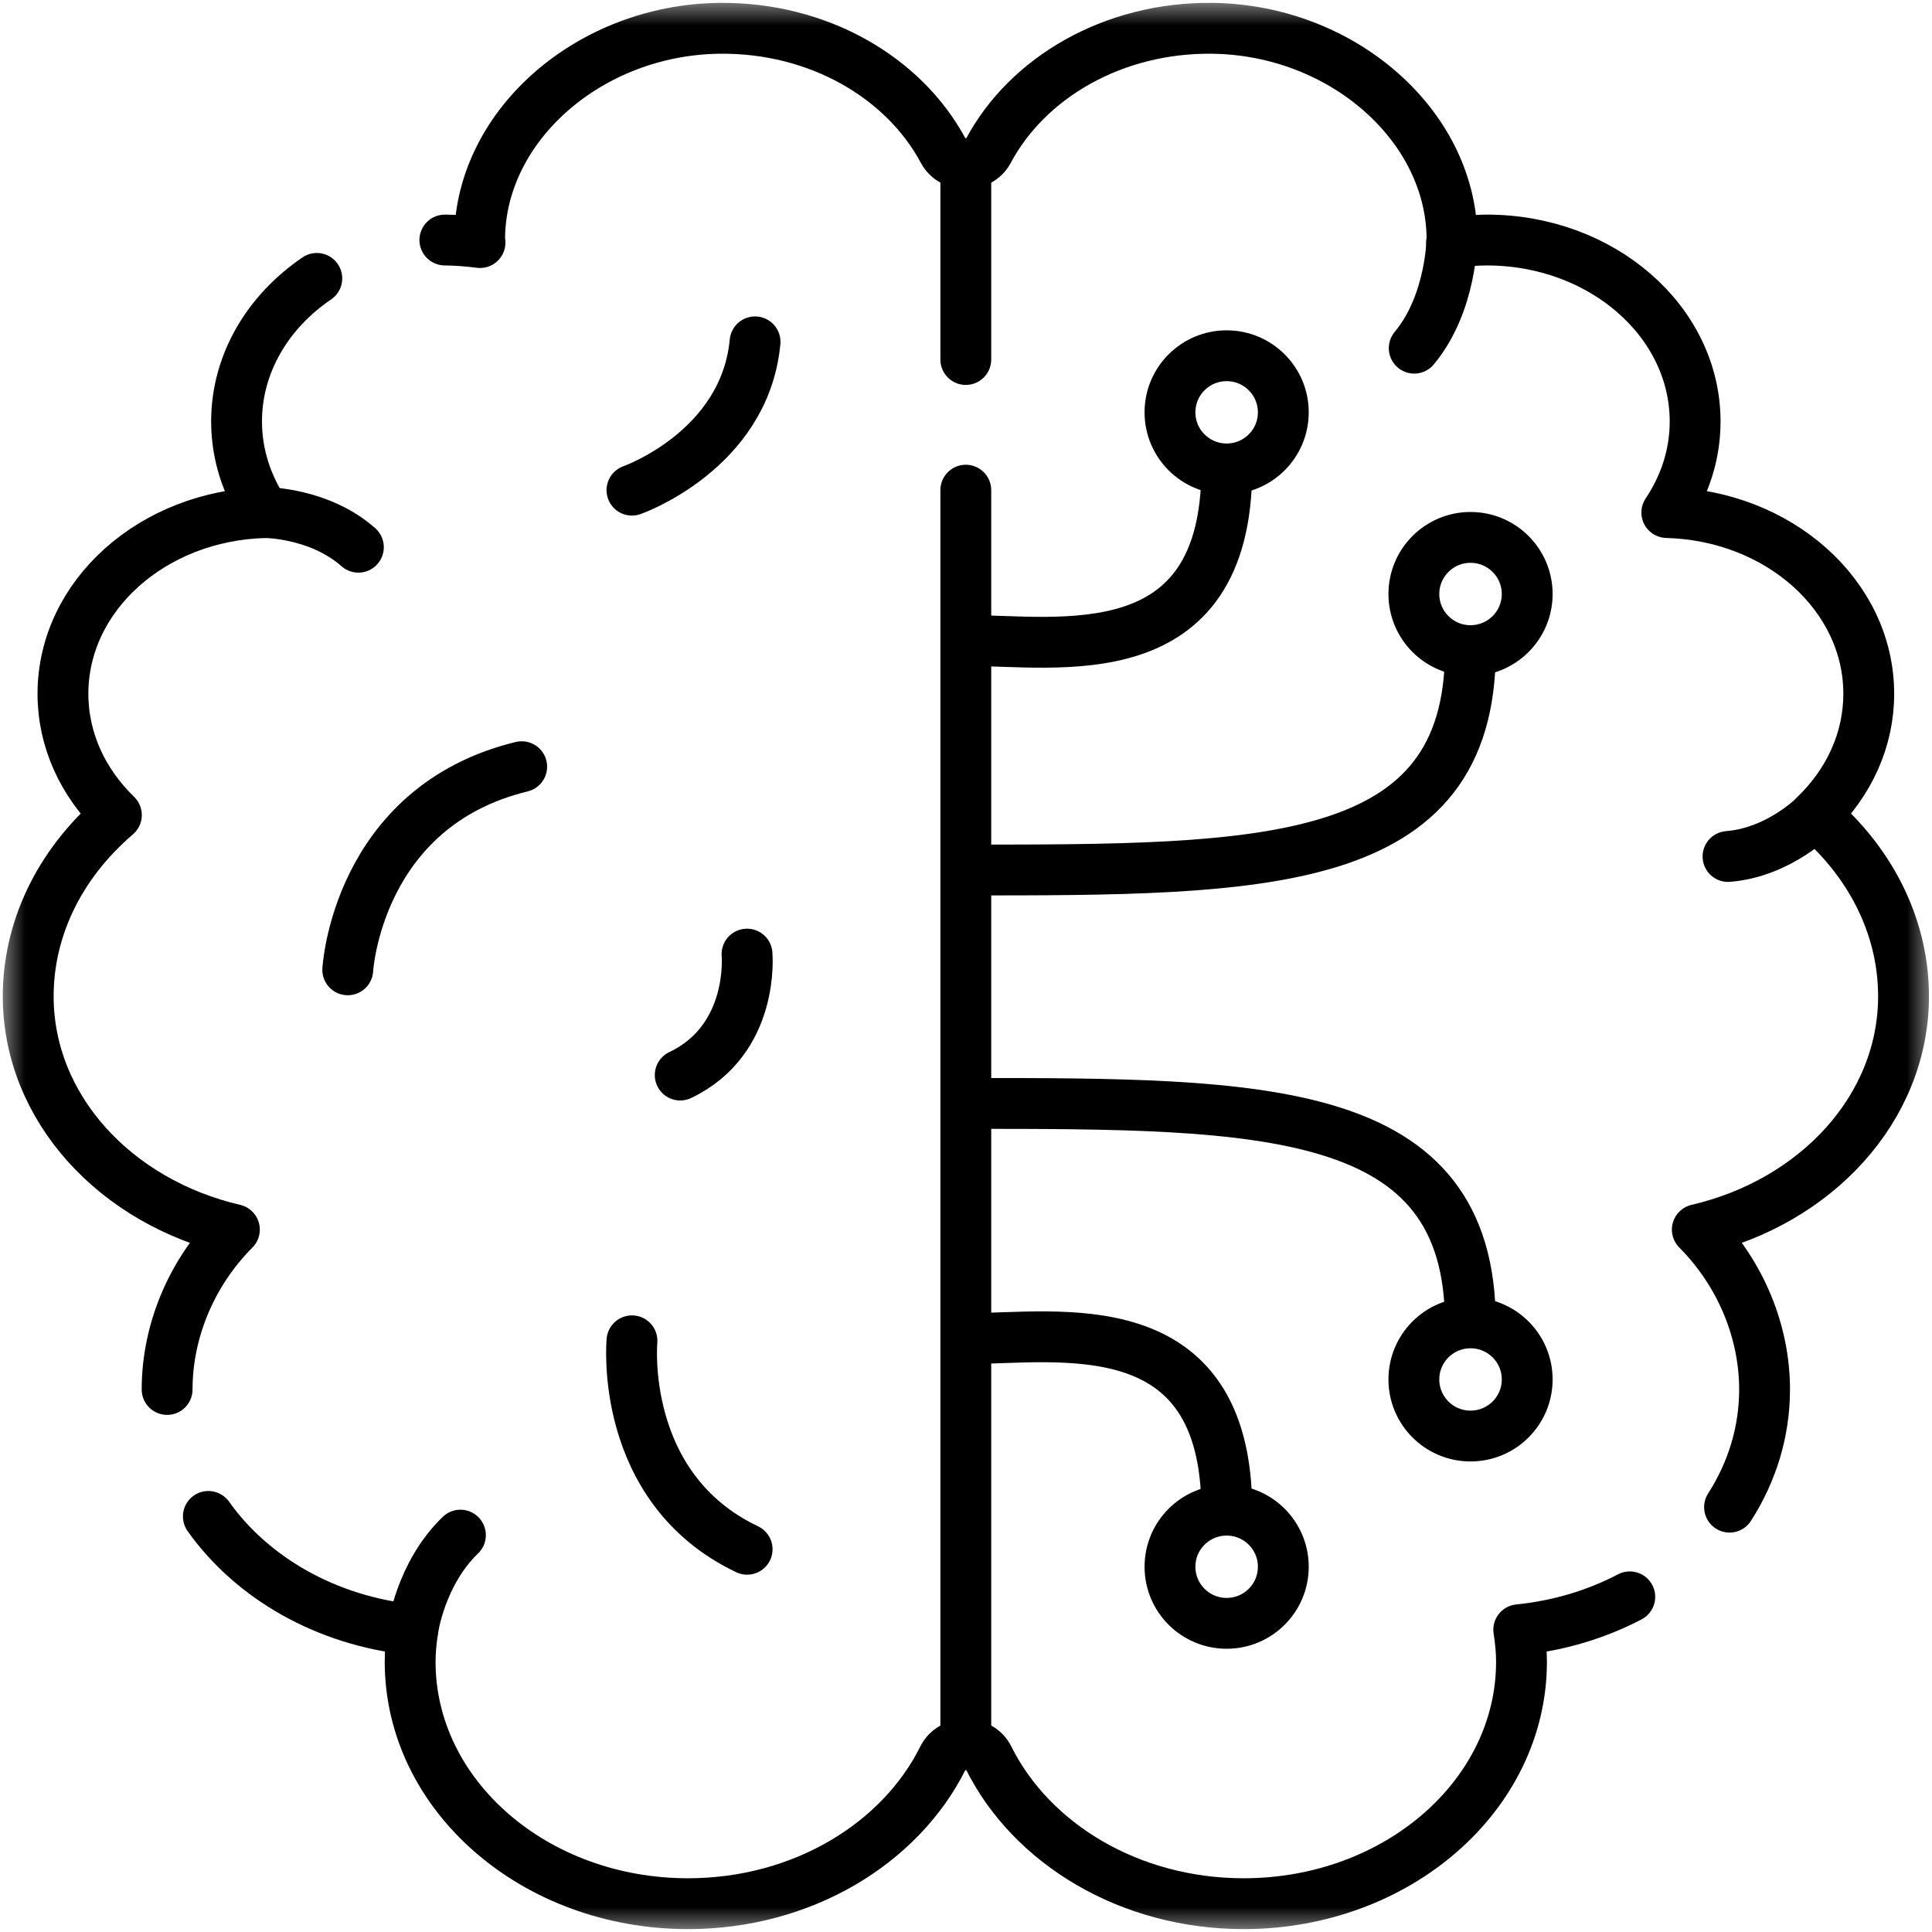
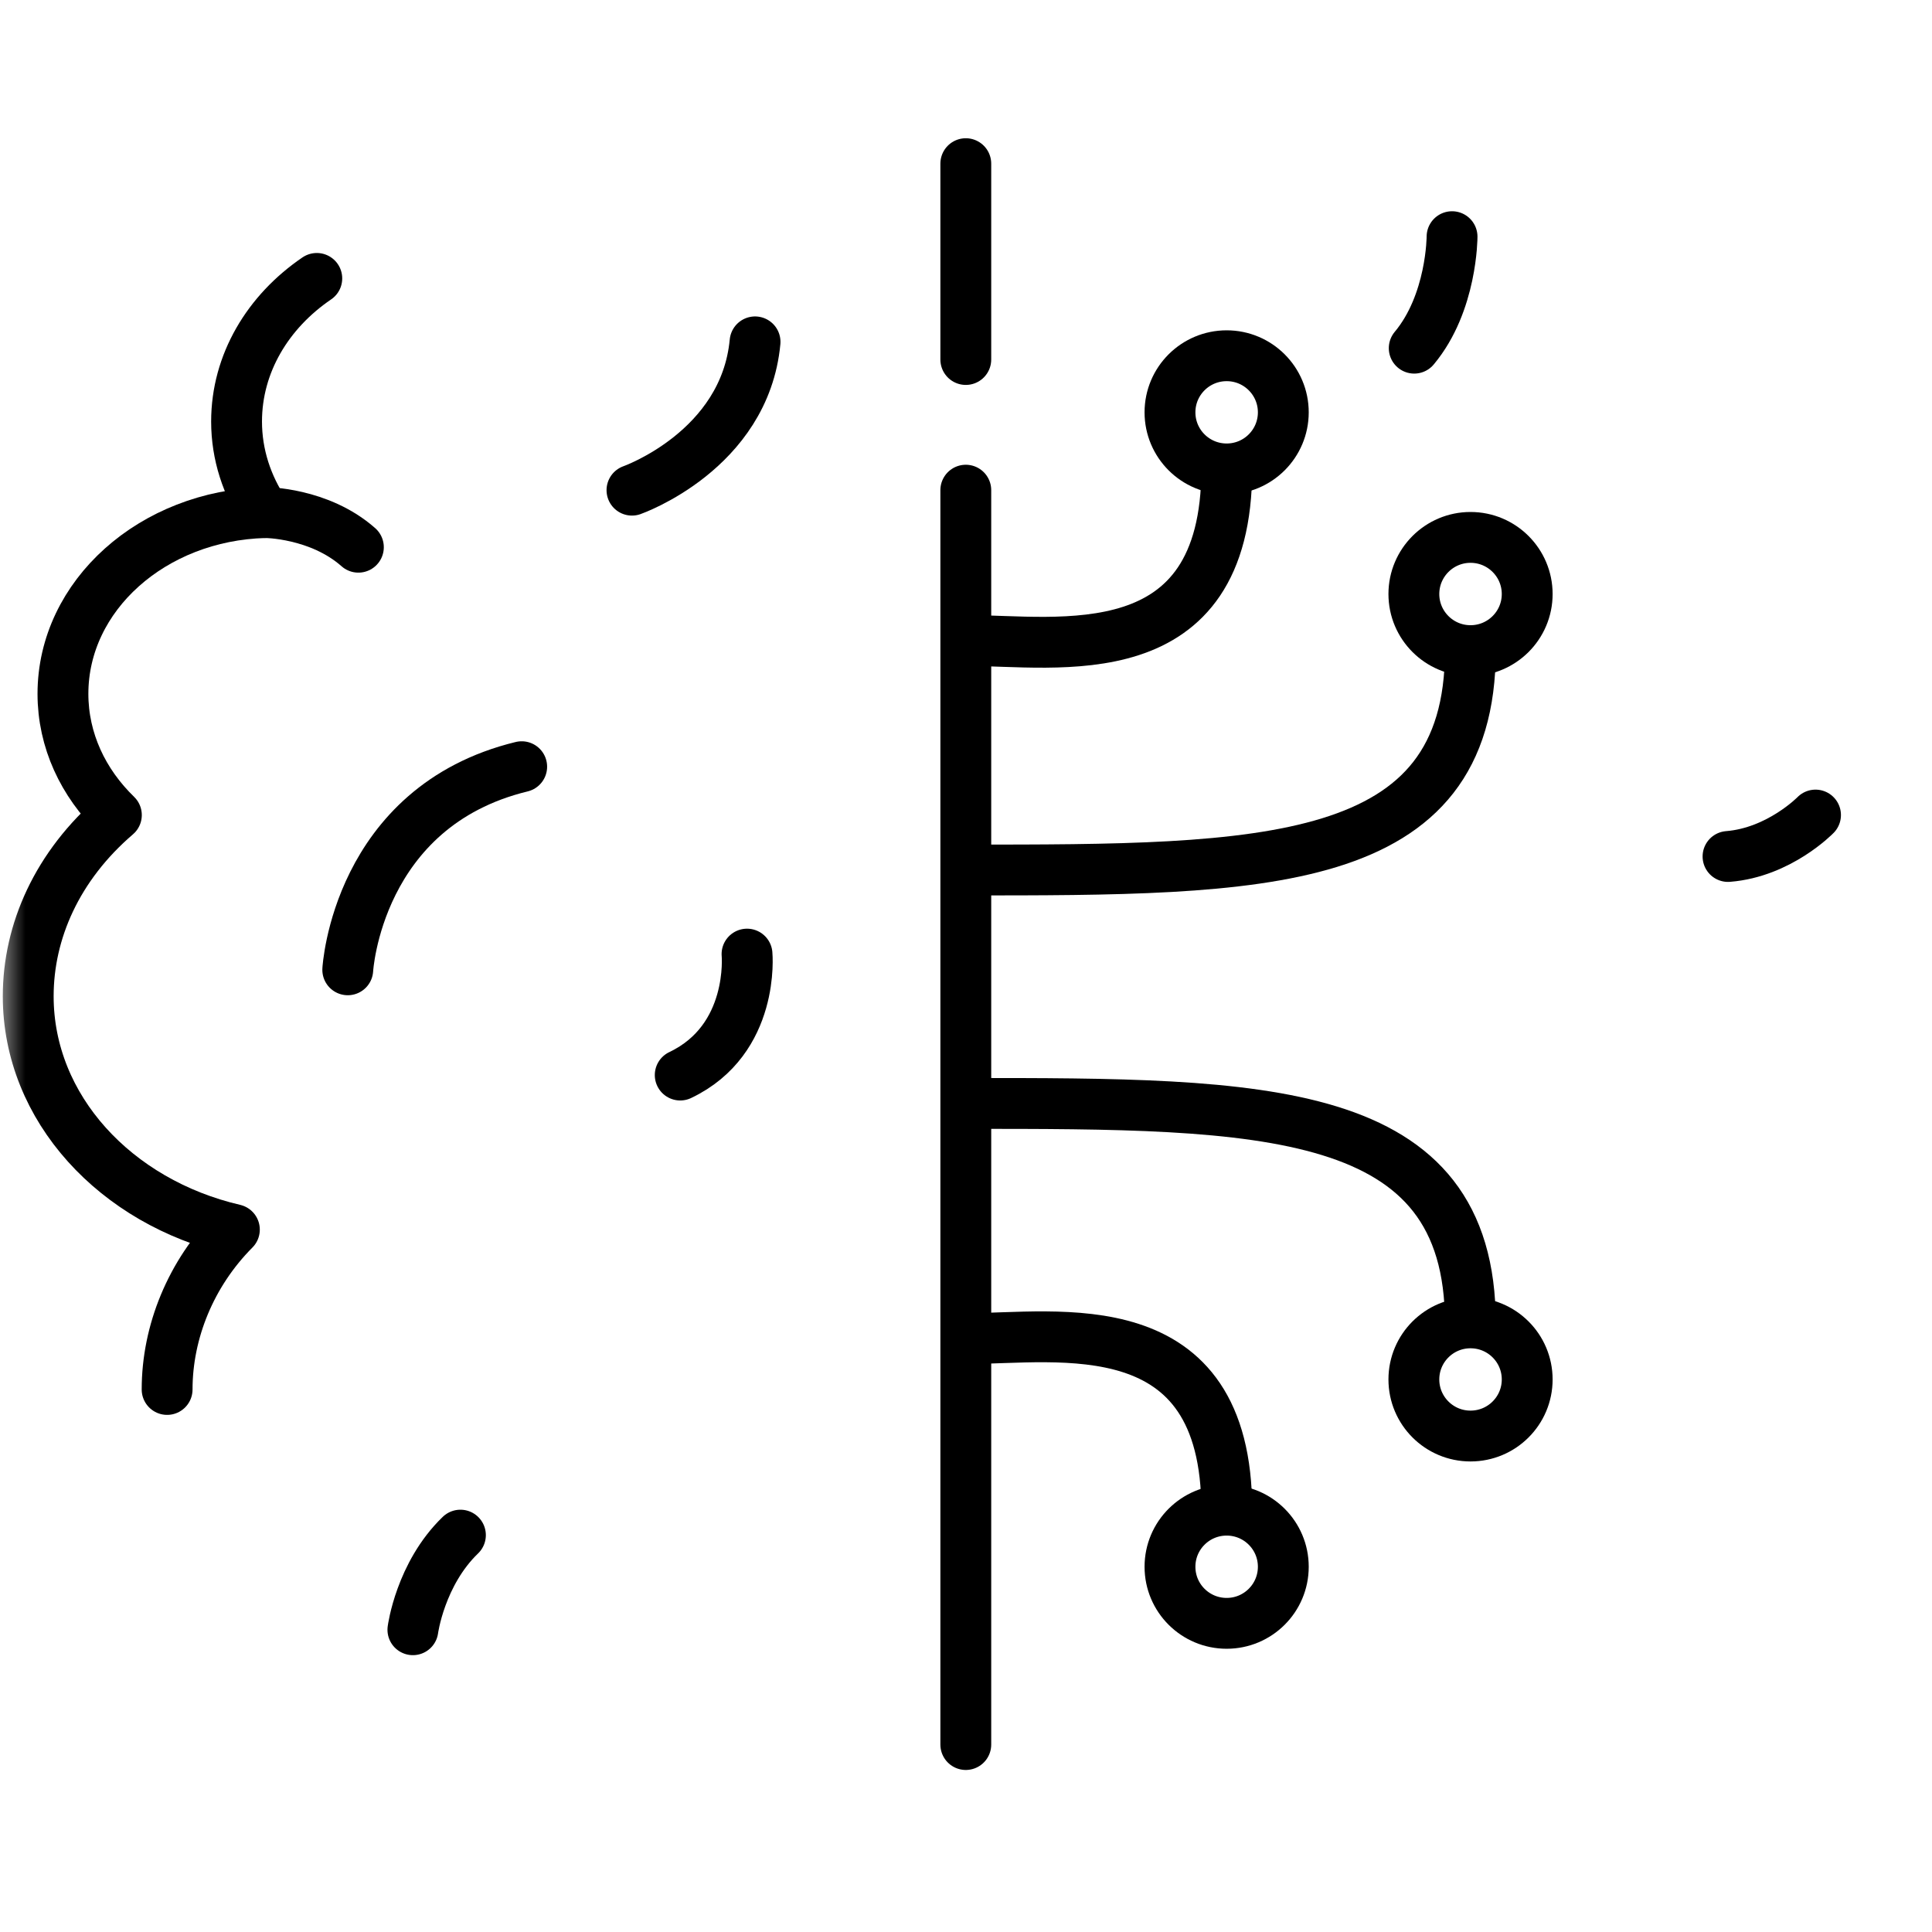
<svg xmlns="http://www.w3.org/2000/svg" width="38" height="38" viewBox="0 0 38 38" fill="none">
  <g clip-path="url(#clip0_3399_780)">
    <mask id="mask0_3399_780" style="mask-type:luminance" maskUnits="userSpaceOnUse" x="0" y="0" width="38" height="38">
      <path d="M37.5 37.5V0.5H0.5V37.5H37.5Z" fill="white" stroke="white" />
    </mask>
    <g mask="url(#mask0_3399_780)">
-       <path d="M4.098 29.826C4.956 31.035 6.42 31.884 8.12 32.055C8.089 32.261 8.067 32.47 8.067 32.684C8.067 35.312 10.514 37.443 13.532 37.443C15.779 37.443 17.709 36.262 18.549 34.574C18.635 34.4 18.816 34.313 18.996 34.313C19.177 34.313 19.358 34.4 19.444 34.574C20.284 36.262 22.214 37.443 24.461 37.443C27.479 37.443 29.926 35.312 29.926 32.684C29.926 32.47 29.904 32.261 29.872 32.055C30.664 31.976 31.405 31.749 32.056 31.408" stroke="black" stroke-miterlimit="10" stroke-linecap="round" stroke-linejoin="round" />
      <path d="M6.231 5.476C5.271 6.129 4.653 7.147 4.653 8.291C4.653 8.944 4.858 9.555 5.21 10.082C3.005 10.14 1.238 11.711 1.238 13.646C1.238 14.563 1.636 15.398 2.289 16.031C1.12 17.034 0.555 18.324 0.555 19.595C0.555 21.798 2.277 23.643 4.61 24.185C3.75 25.05 3.287 26.201 3.287 27.329" stroke="black" stroke-miterlimit="10" stroke-linecap="round" stroke-linejoin="round" />
-       <path d="M34.018 29.644C34.457 28.959 34.707 28.17 34.707 27.329C34.707 26.201 34.244 25.05 33.384 24.185C35.718 23.643 37.44 21.798 37.44 19.595C37.44 18.324 36.875 17.034 35.705 16.03C36.358 15.398 36.756 14.563 36.756 13.646C36.756 11.711 34.989 10.14 32.784 10.081C33.136 9.555 33.341 8.944 33.341 8.291C33.341 6.32 31.506 4.721 29.243 4.721C29.03 4.721 28.764 4.743 28.551 4.771C28.555 4.733 28.559 4.695 28.559 4.655C28.519 2.446 26.383 0.588 23.847 0.557C21.895 0.533 20.207 1.528 19.439 2.969C19.35 3.136 19.173 3.219 18.996 3.219C18.82 3.219 18.643 3.136 18.554 2.969C17.785 1.528 16.097 0.533 14.146 0.557C11.61 0.588 9.473 2.446 9.434 4.655C9.433 4.694 9.438 4.733 9.441 4.771C9.228 4.743 8.962 4.721 8.75 4.721" stroke="black" stroke-miterlimit="10" stroke-linecap="round" stroke-linejoin="round" />
      <path d="M5.211 10.081C5.211 10.081 6.278 10.081 7.049 10.763" stroke="black" stroke-miterlimit="10" stroke-linecap="round" stroke-linejoin="round" />
      <path d="M8.121 32.055C8.121 32.055 8.265 30.957 9.056 30.194" stroke="black" stroke-miterlimit="10" stroke-linecap="round" stroke-linejoin="round" />
      <path d="M35.709 16.031C35.709 16.031 34.996 16.766 33.988 16.846" stroke="black" stroke-miterlimit="10" stroke-linecap="round" stroke-linejoin="round" />
      <path d="M28.56 4.655C28.56 4.655 28.561 5.957 27.816 6.848" stroke="black" stroke-miterlimit="10" stroke-linecap="round" stroke-linejoin="round" />
      <path d="M18.996 9.641V34.313" stroke="black" stroke-miterlimit="10" stroke-linecap="round" stroke-linejoin="round" />
      <path d="M18.996 3.219V7.071" stroke="black" stroke-miterlimit="10" stroke-linecap="round" stroke-linejoin="round" />
      <path d="M24.127 29.703C24.742 29.703 25.241 30.201 25.241 30.816C25.241 31.431 24.742 31.929 24.127 31.929C23.511 31.929 23.012 31.431 23.012 30.816C23.012 30.201 23.511 29.703 24.127 29.703Z" stroke="black" stroke-miterlimit="10" stroke-linecap="round" stroke-linejoin="round" />
      <path d="M24.129 29.703C24.129 25.702 20.813 26.329 19 26.329" stroke="black" stroke-miterlimit="10" stroke-linejoin="round" />
      <path d="M24.127 9.223C24.742 9.223 25.241 8.725 25.241 8.11C25.241 7.495 24.742 6.997 24.127 6.997C23.511 6.997 23.012 7.495 23.012 8.11C23.012 8.725 23.511 9.223 24.127 9.223Z" stroke="black" stroke-miterlimit="10" stroke-linecap="round" stroke-linejoin="round" />
      <path d="M24.129 9.223C24.129 13.224 20.813 12.597 19 12.597" stroke="black" stroke-miterlimit="10" stroke-linejoin="round" />
      <path d="M28.923 26.019C29.539 26.019 30.038 26.517 30.038 27.132C30.038 27.747 29.539 28.245 28.923 28.245C28.308 28.245 27.809 27.747 27.809 27.132C27.809 26.517 28.308 26.019 28.923 26.019Z" stroke="black" stroke-miterlimit="10" stroke-linecap="round" stroke-linejoin="round" />
      <path d="M28.92 26.019C28.92 21.703 24.845 21.703 18.996 21.703" stroke="black" stroke-miterlimit="10" stroke-linejoin="round" />
      <path d="M28.923 12.797C29.539 12.797 30.038 12.298 30.038 11.684C30.038 11.069 29.539 10.57 28.923 10.57C28.308 10.57 27.809 11.069 27.809 11.684C27.809 12.298 28.308 12.797 28.923 12.797Z" stroke="black" stroke-miterlimit="10" stroke-linecap="round" stroke-linejoin="round" />
      <path d="M28.92 12.797C28.92 17.112 24.845 17.112 18.996 17.112" stroke="black" stroke-miterlimit="10" stroke-linejoin="round" />
      <path d="M6.84 19.075C6.84 19.075 7.02 15.868 10.261 15.08" stroke="black" stroke-miterlimit="10" stroke-linecap="round" stroke-linejoin="round" />
      <path d="M12.43 9.641C12.43 9.641 14.649 8.863 14.851 6.724" stroke="black" stroke-miterlimit="10" stroke-linecap="round" stroke-linejoin="round" />
-       <path d="M12.43 26.372C12.43 26.372 12.159 29.265 14.695 30.472" stroke="black" stroke-miterlimit="10" stroke-linecap="round" stroke-linejoin="round" />
      <path d="M14.693 18.766C14.693 18.766 14.85 20.445 13.379 21.145" stroke="black" stroke-miterlimit="10" stroke-linecap="round" stroke-linejoin="round" />
    </g>
  </g>
  <defs>
    <clipPath id="clip0_3399_780">
      <rect width="38" height="38" fill="white" />
    </clipPath>
  </defs>
</svg>